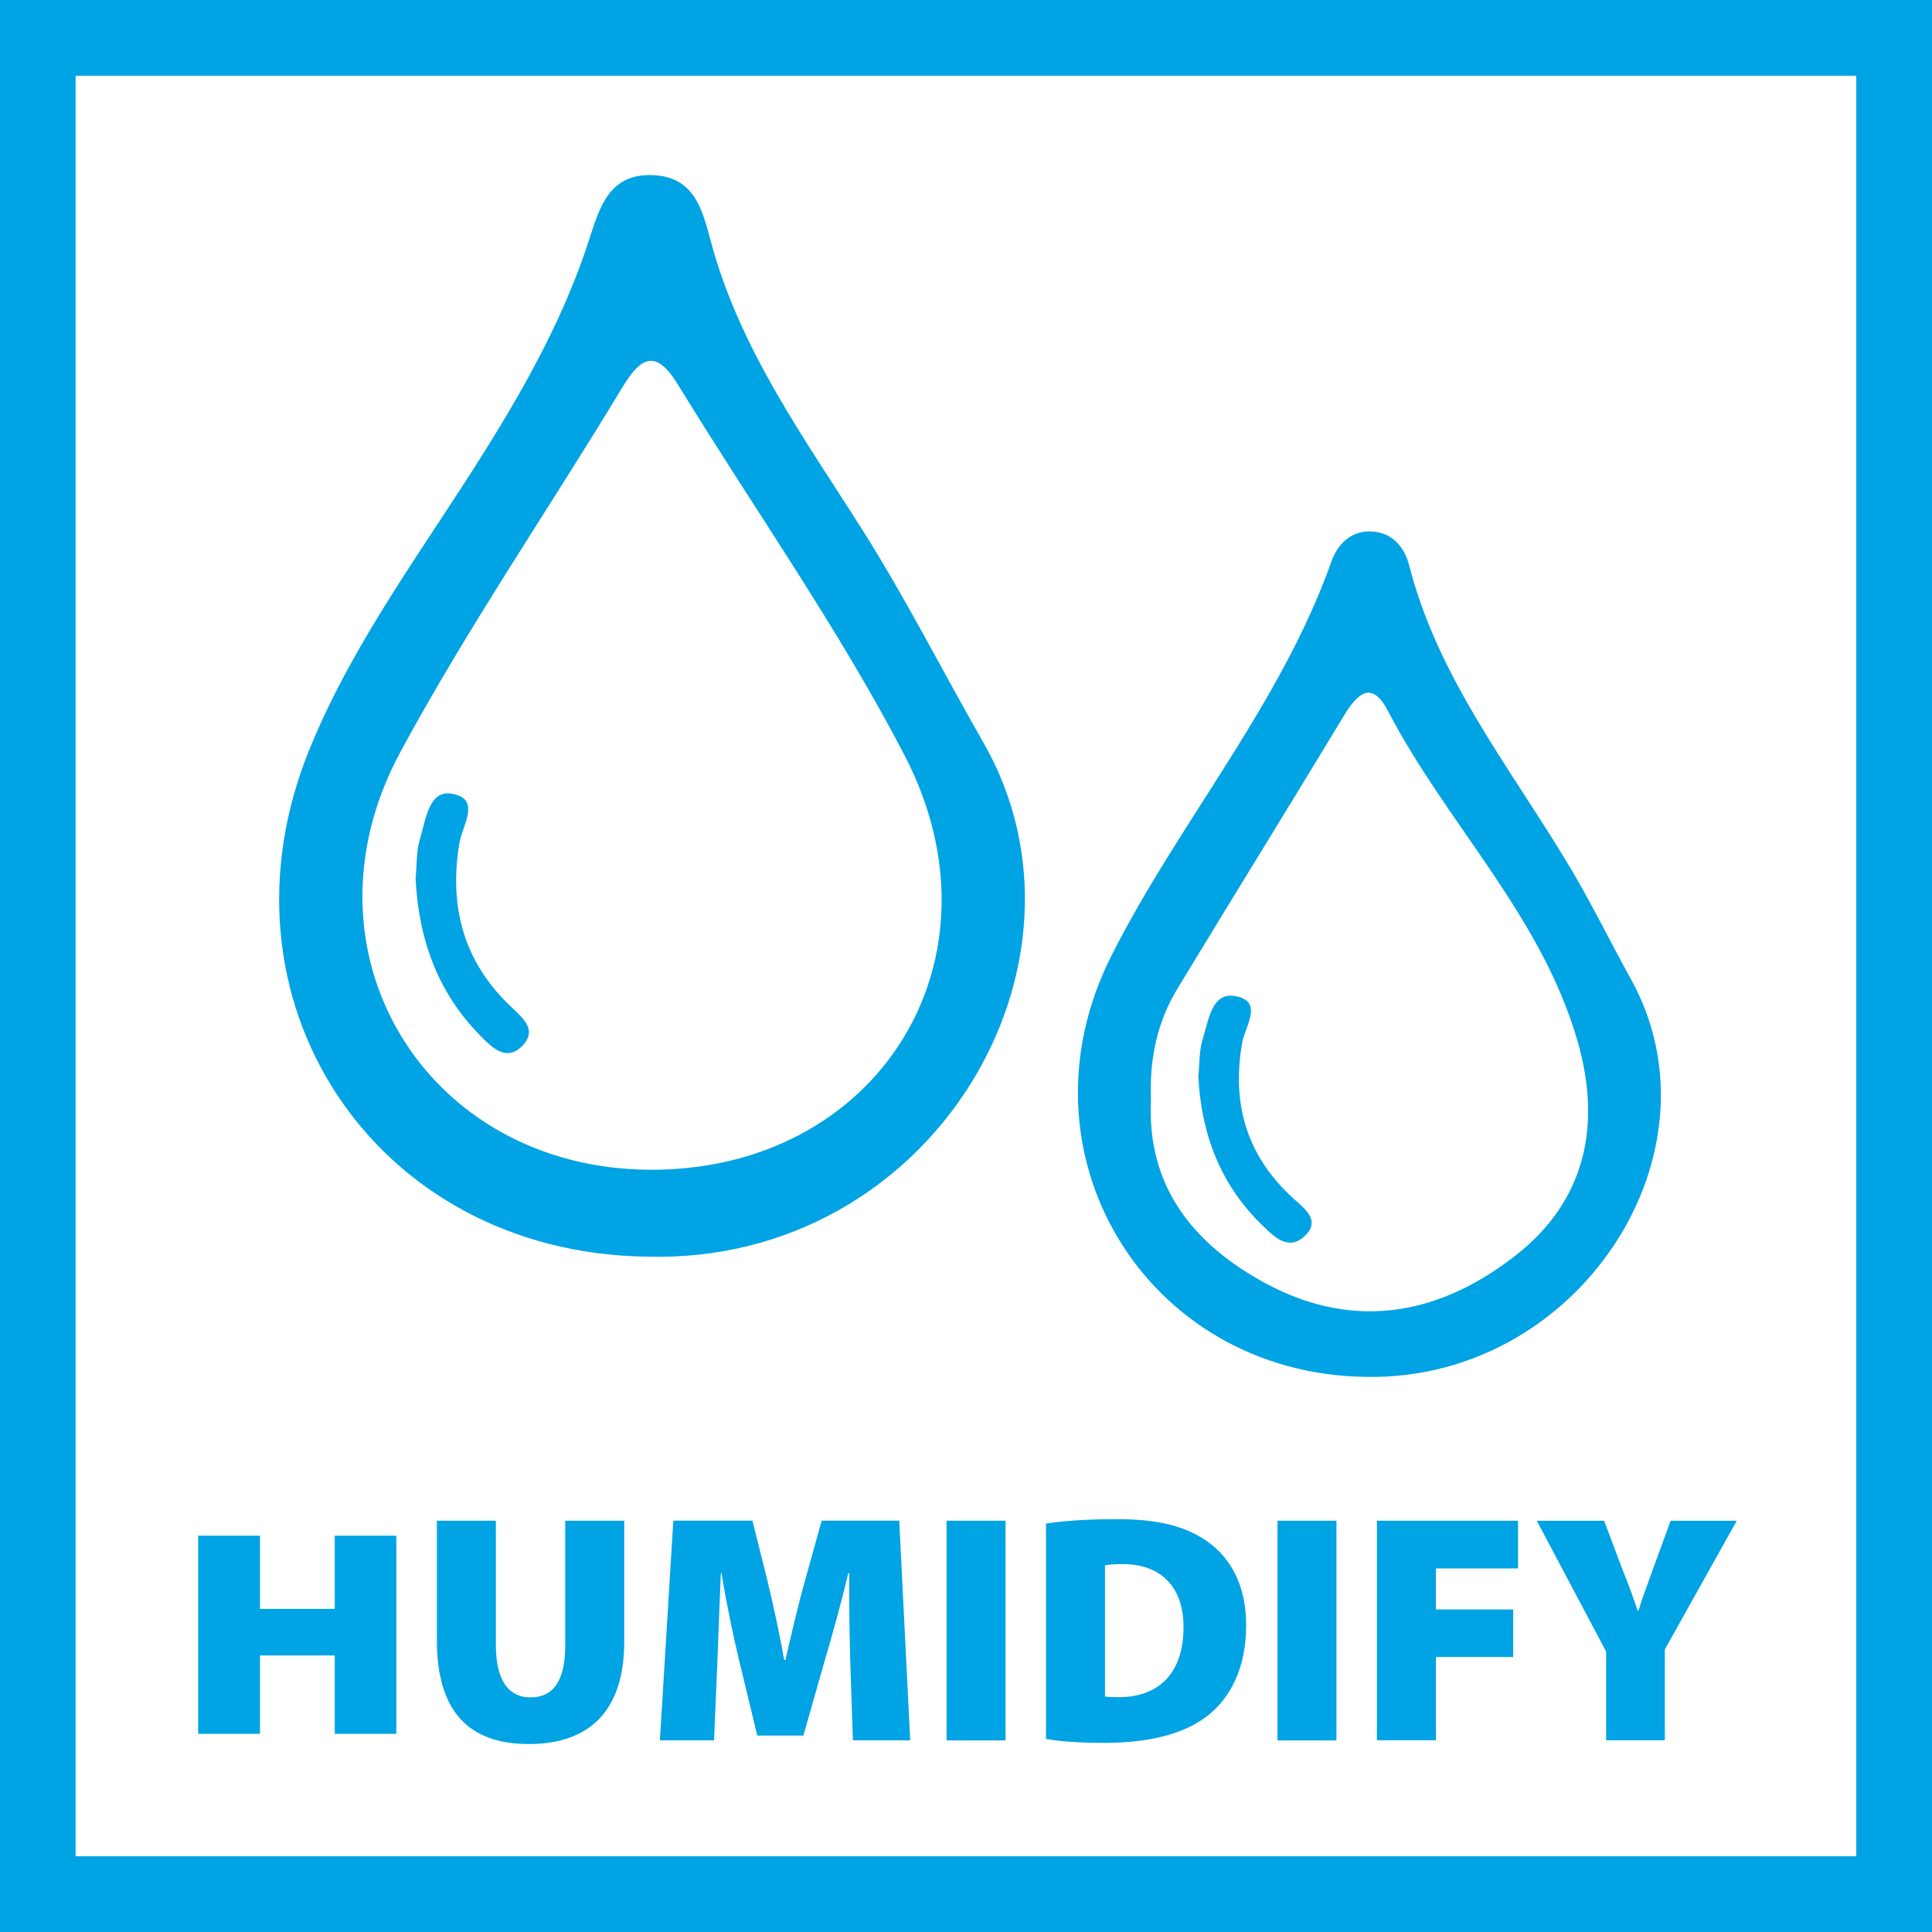
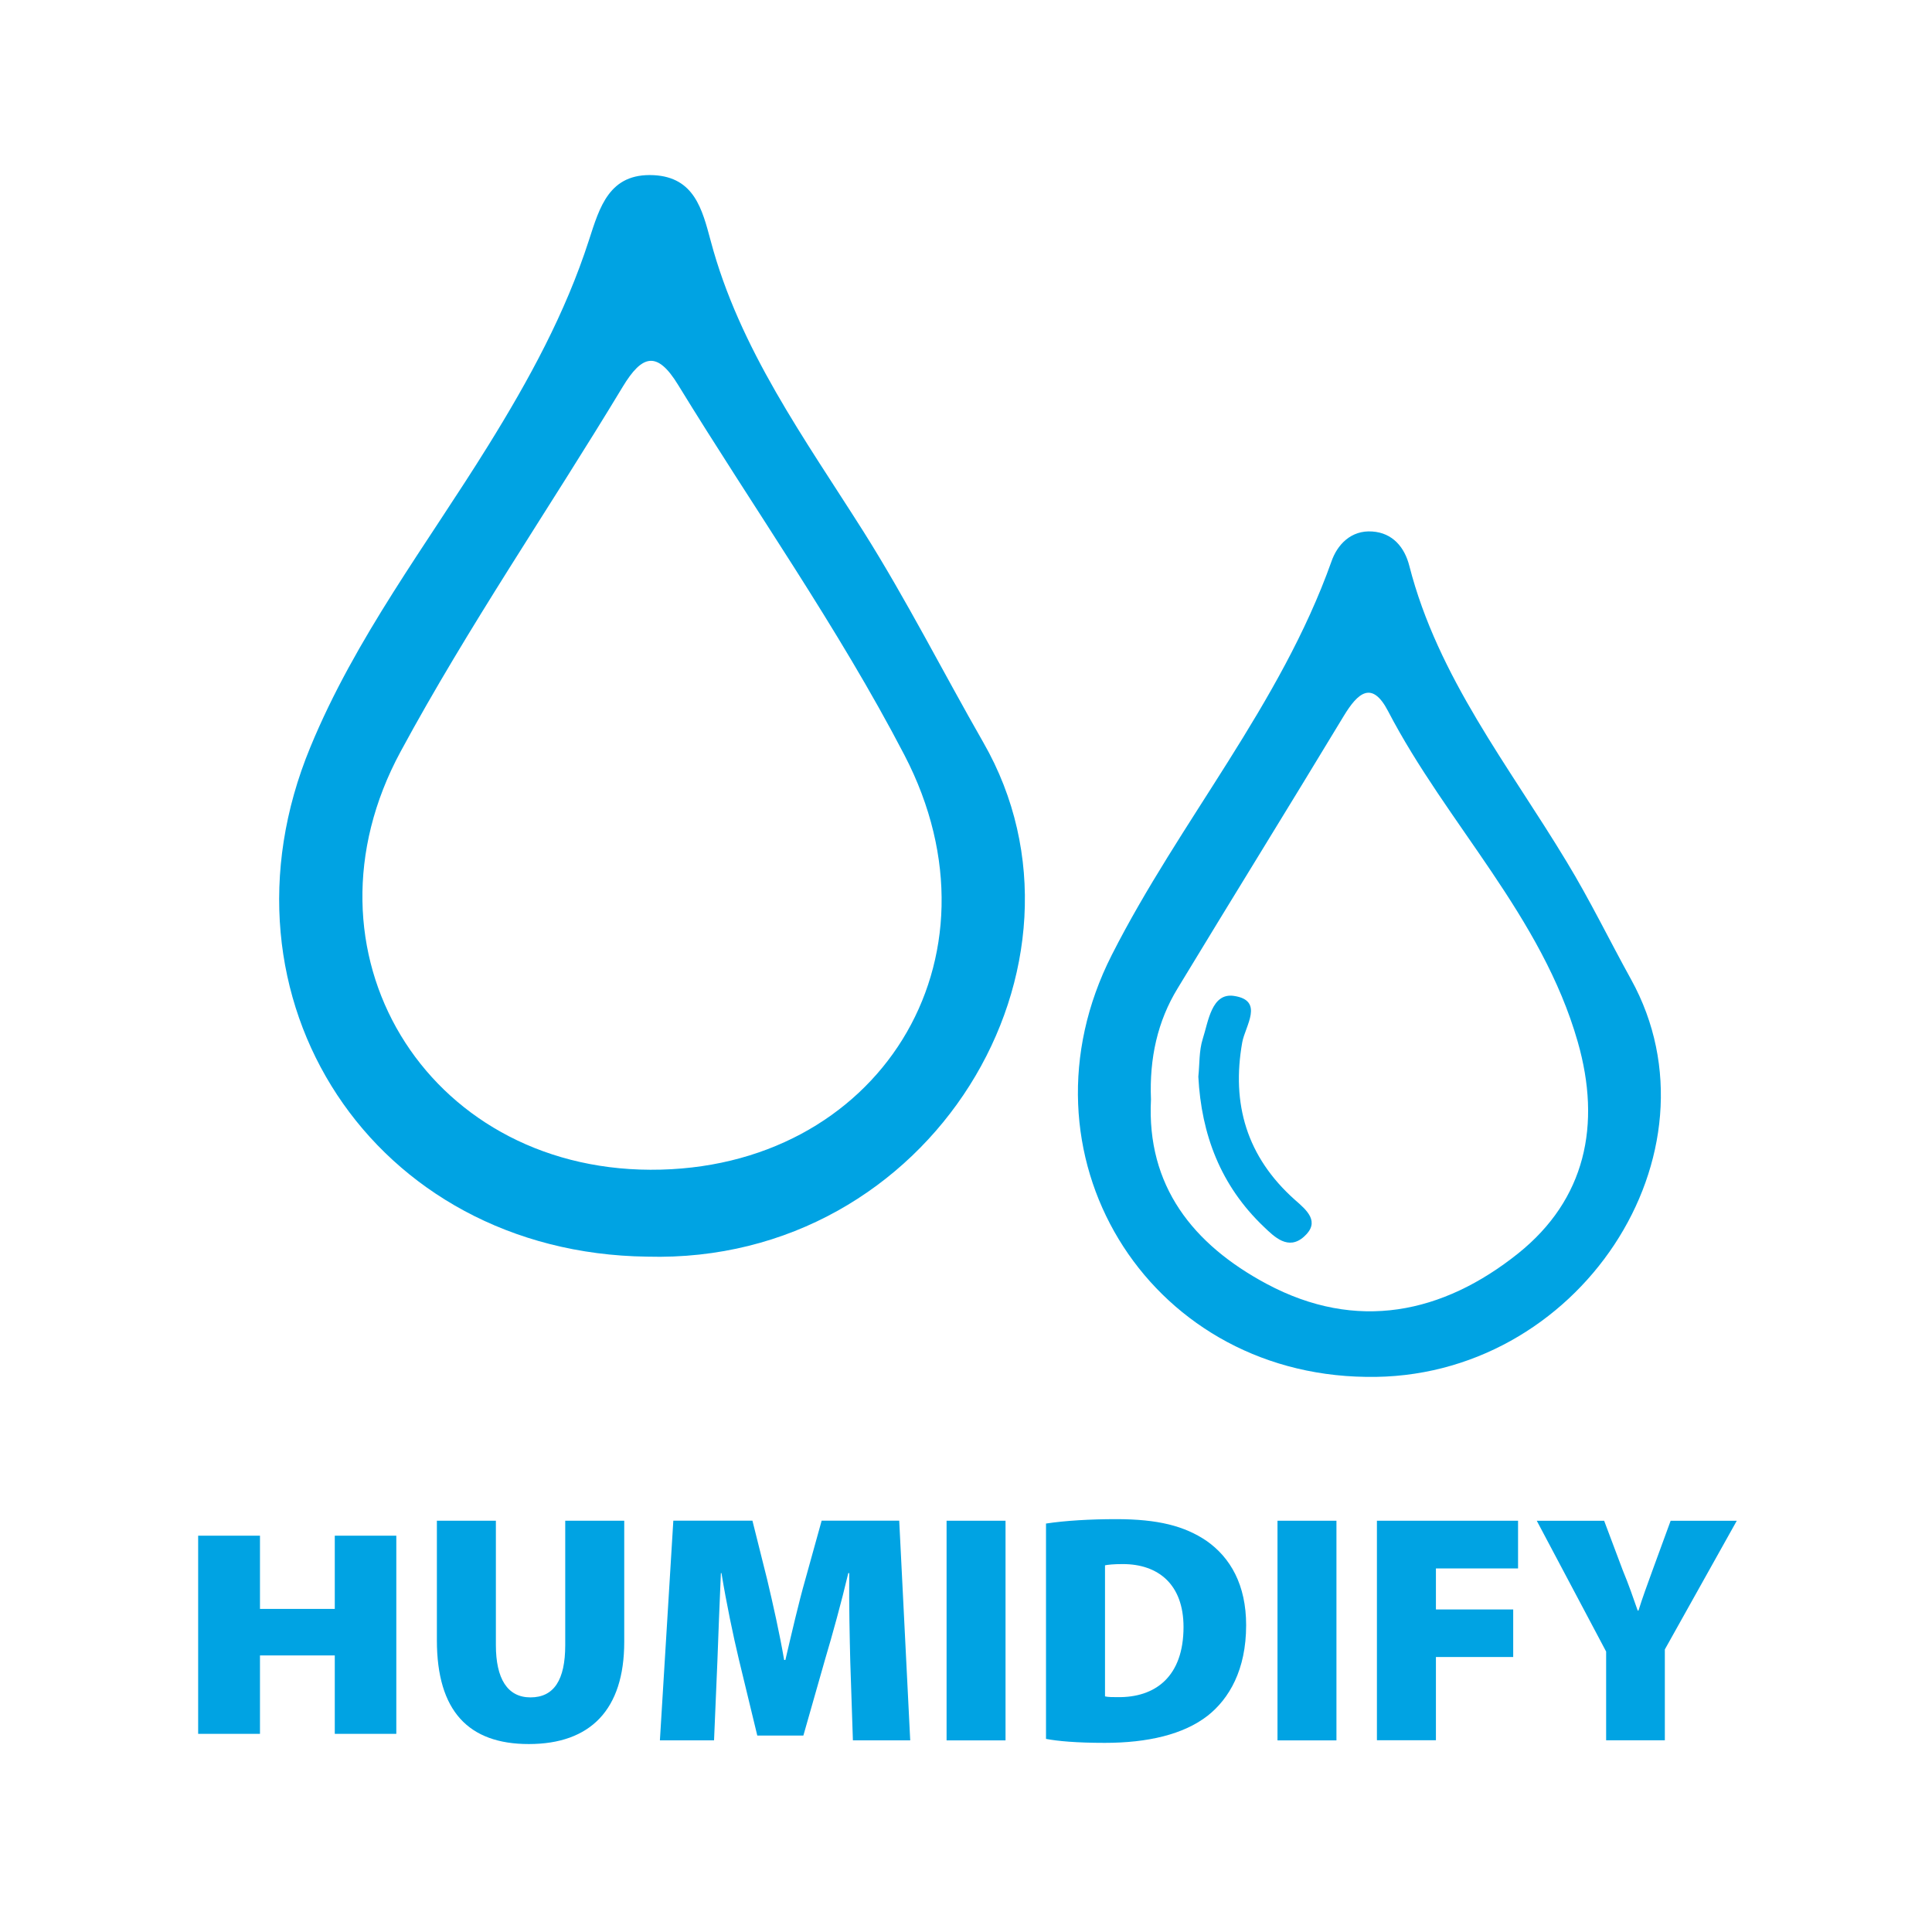
<svg xmlns="http://www.w3.org/2000/svg" xmlns:xlink="http://www.w3.org/1999/xlink" width="39px" height="39px" viewBox="0 0 39 39" version="1.1">
  <title>ururu-nemlendirme</title>
  <defs>
    <polygon id="path-1" points="0 40 39.249 40 39.249 0.751 0 0.751" />
  </defs>
  <g id="Page-1" stroke="none" stroke-width="1" fill="none" fill-rule="evenodd">
    <g id="iconlar" transform="translate(-433, -150)">
      <g id="ururu-nemlendirme" transform="translate(433, 149)">
        <g id="Group-18">
-           <path d="M0,40 L39,40 L39,1 L0,1 L0,40 Z M1.526,38.471 L37.471,38.471 L37.471,2.529 L1.526,2.529 L1.526,38.471 Z" id="Fill-1" fill="#00A3E3" />
          <polygon id="Fill-2" fill="#00A3E3" points="5.248 32 5.248 33.478 6.758 33.478 6.758 32 8 32 8 36 6.758 36 6.758 34.417 5.248 34.417 5.248 36 4 36 4 32" />
          <g id="Group-17">
            <path d="M10.01,31.698 L10.01,34.209 C10.01,34.882 10.241,35.264 10.708,35.264 C11.182,35.264 11.41,34.913 11.41,34.209 L11.41,31.698 L12.601,31.698 L12.601,34.144 C12.601,35.513 11.918,36.206 10.674,36.206 C9.459,36.206 8.819,35.541 8.819,34.11 L8.819,31.698 L10.01,31.698 Z" id="Fill-3" fill="#00A3E3" />
            <path d="M17.164,34.546 C17.152,34.038 17.137,33.448 17.143,32.755 L17.124,32.755 C16.986,33.34 16.801,34.008 16.657,34.491 L16.217,36.035 L15.287,36.035 L14.915,34.497 C14.801,34.02 14.663,33.362 14.564,32.755 L14.552,32.755 C14.524,33.383 14.5,34.038 14.481,34.546 L14.414,36.131 L13.321,36.131 L13.592,31.697 L15.189,31.697 L15.487,32.888 C15.604,33.383 15.737,33.971 15.829,34.509 L15.854,34.509 C15.98,33.971 16.124,33.346 16.257,32.882 L16.586,31.697 L18.152,31.697 L18.374,36.131 L17.217,36.131 L17.164,34.546 Z" id="Fill-5" fill="#00A3E3" />
            <mask id="mask-2" fill="white">
              <use xlink:href="#path-1" />
            </mask>
            <g id="Clip-8" />
            <polygon id="Fill-7" fill="#00A3E3" mask="url(#mask-2)" points="19.108 36.132 20.298 36.132 20.298 31.698 19.108 31.698" />
            <path d="M21.115,31.755 C21.497,31.696 22.005,31.666 22.531,31.666 C23.377,31.666 23.909,31.804 24.352,32.102 C24.838,32.441 25.155,32.992 25.155,33.807 C25.155,34.709 24.811,35.293 24.377,35.635 C23.891,36.013 23.168,36.182 22.3,36.182 C21.728,36.182 21.346,36.146 21.115,36.102 L21.115,31.755 Z M22.306,35.244 C22.365,35.259 22.475,35.259 22.555,35.259 C23.325,35.272 23.891,34.841 23.891,33.844 C23.891,32.979 23.377,32.573 22.666,32.573 C22.475,32.573 22.365,32.586 22.306,32.598 L22.306,35.244 Z" id="Fill-9" fill="#00A3E3" mask="url(#mask-2)" />
            <polygon id="Fill-10" fill="#00A3E3" mask="url(#mask-2)" points="25.788 36.132 26.978 36.132 26.978 31.698 25.788 31.698" />
            <polygon id="Fill-11" fill="#00A3E3" mask="url(#mask-2)" points="27.795 31.698 30.644 31.698 30.644 32.661 28.986 32.661 28.986 33.489 30.546 33.489 30.546 34.449 28.986 34.449 28.986 36.129 27.795 36.129" />
            <path d="M32.422,36.13 L32.422,34.339 L31.022,31.699 L32.382,31.699 L32.758,32.699 C32.884,33.004 32.961,33.231 33.059,33.511 L33.075,33.511 C33.158,33.244 33.25,32.998 33.358,32.699 L33.724,31.699 L35.059,31.699 L33.607,34.296 L33.607,36.13 L32.422,36.13 Z" id="Fill-12" fill="#00A3E3" mask="url(#mask-2)" />
-             <path d="M8.389,18.735 C8.416,18.47 8.401,18.187 8.478,17.935 C8.592,17.56 8.656,16.947 9.109,17.021 C9.724,17.117 9.336,17.655 9.275,18.009 C9.056,19.307 9.361,20.434 10.339,21.344 C10.579,21.569 10.856,21.815 10.524,22.132 C10.204,22.43 9.921,22.132 9.712,21.923 C8.838,21.049 8.45,19.96 8.389,18.735" id="Fill-13" fill="#00A3E3" mask="url(#mask-2)" />
            <path d="M24.19,22.734 C24.217,22.482 24.202,22.214 24.279,21.971 C24.393,21.618 24.457,21.036 24.91,21.104 C25.525,21.196 25.137,21.707 25.076,22.042 C24.857,23.279 25.162,24.35 26.14,25.221 C26.38,25.43 26.657,25.664 26.325,25.962 C26.005,26.251 25.722,25.965 25.513,25.765 C24.639,24.934 24.251,23.901 24.19,22.734" id="Fill-14" fill="#00A3E3" mask="url(#mask-2)" />
            <path d="M19.849,15.986 C19.04,14.573 18.304,13.118 17.434,11.736 C16.249,9.862 14.926,8.05 14.344,5.853 C14.175,5.226 14.015,4.579 13.197,4.536 C12.295,4.49 12.104,5.186 11.889,5.847 C11.412,7.327 10.674,8.675 9.855,9.995 C8.615,11.995 7.175,13.872 6.264,16.084 C4.166,21.158 7.541,26.296 13.061,26.367 C18.815,26.527 22.412,20.45 19.849,15.986 M13.129,24.613 C8.59,24.598 5.907,20.201 8.086,16.173 C9.449,13.65 11.083,11.272 12.569,8.81 C12.963,8.158 13.264,8.075 13.689,8.77 C15.215,11.262 16.914,13.659 18.258,16.244 C20.403,20.37 17.717,24.629 13.129,24.613" id="Fill-15" fill="#00A3E3" mask="url(#mask-2)" />
            <path d="M32.926,20.772 C32.489,19.982 32.095,19.169 31.624,18.394 C30.461,16.465 29.024,14.671 28.449,12.422 C28.354,12.049 28.114,11.757 27.701,11.729 C27.274,11.698 26.994,11.994 26.877,12.335 C25.846,15.231 23.815,17.572 22.443,20.277 C20.412,24.277 23.135,28.738 27.575,28.794 C31.87,28.874 34.861,24.274 32.926,20.772 M30.646,26.302 C29.126,27.517 27.387,27.889 25.569,26.917 C24.08,26.12 23.144,24.938 23.234,23.194 C23.2,22.363 23.366,21.615 23.772,20.951 C24.886,19.111 26.018,17.286 27.126,15.452 C27.409,14.985 27.695,14.729 28.021,15.357 C29.206,17.634 31.123,19.489 31.849,22.031 C32.329,23.708 32.006,25.212 30.646,26.302" id="Fill-16" fill="#00A3E3" mask="url(#mask-2)" />
          </g>
        </g>
      </g>
    </g>
  </g>
</svg>